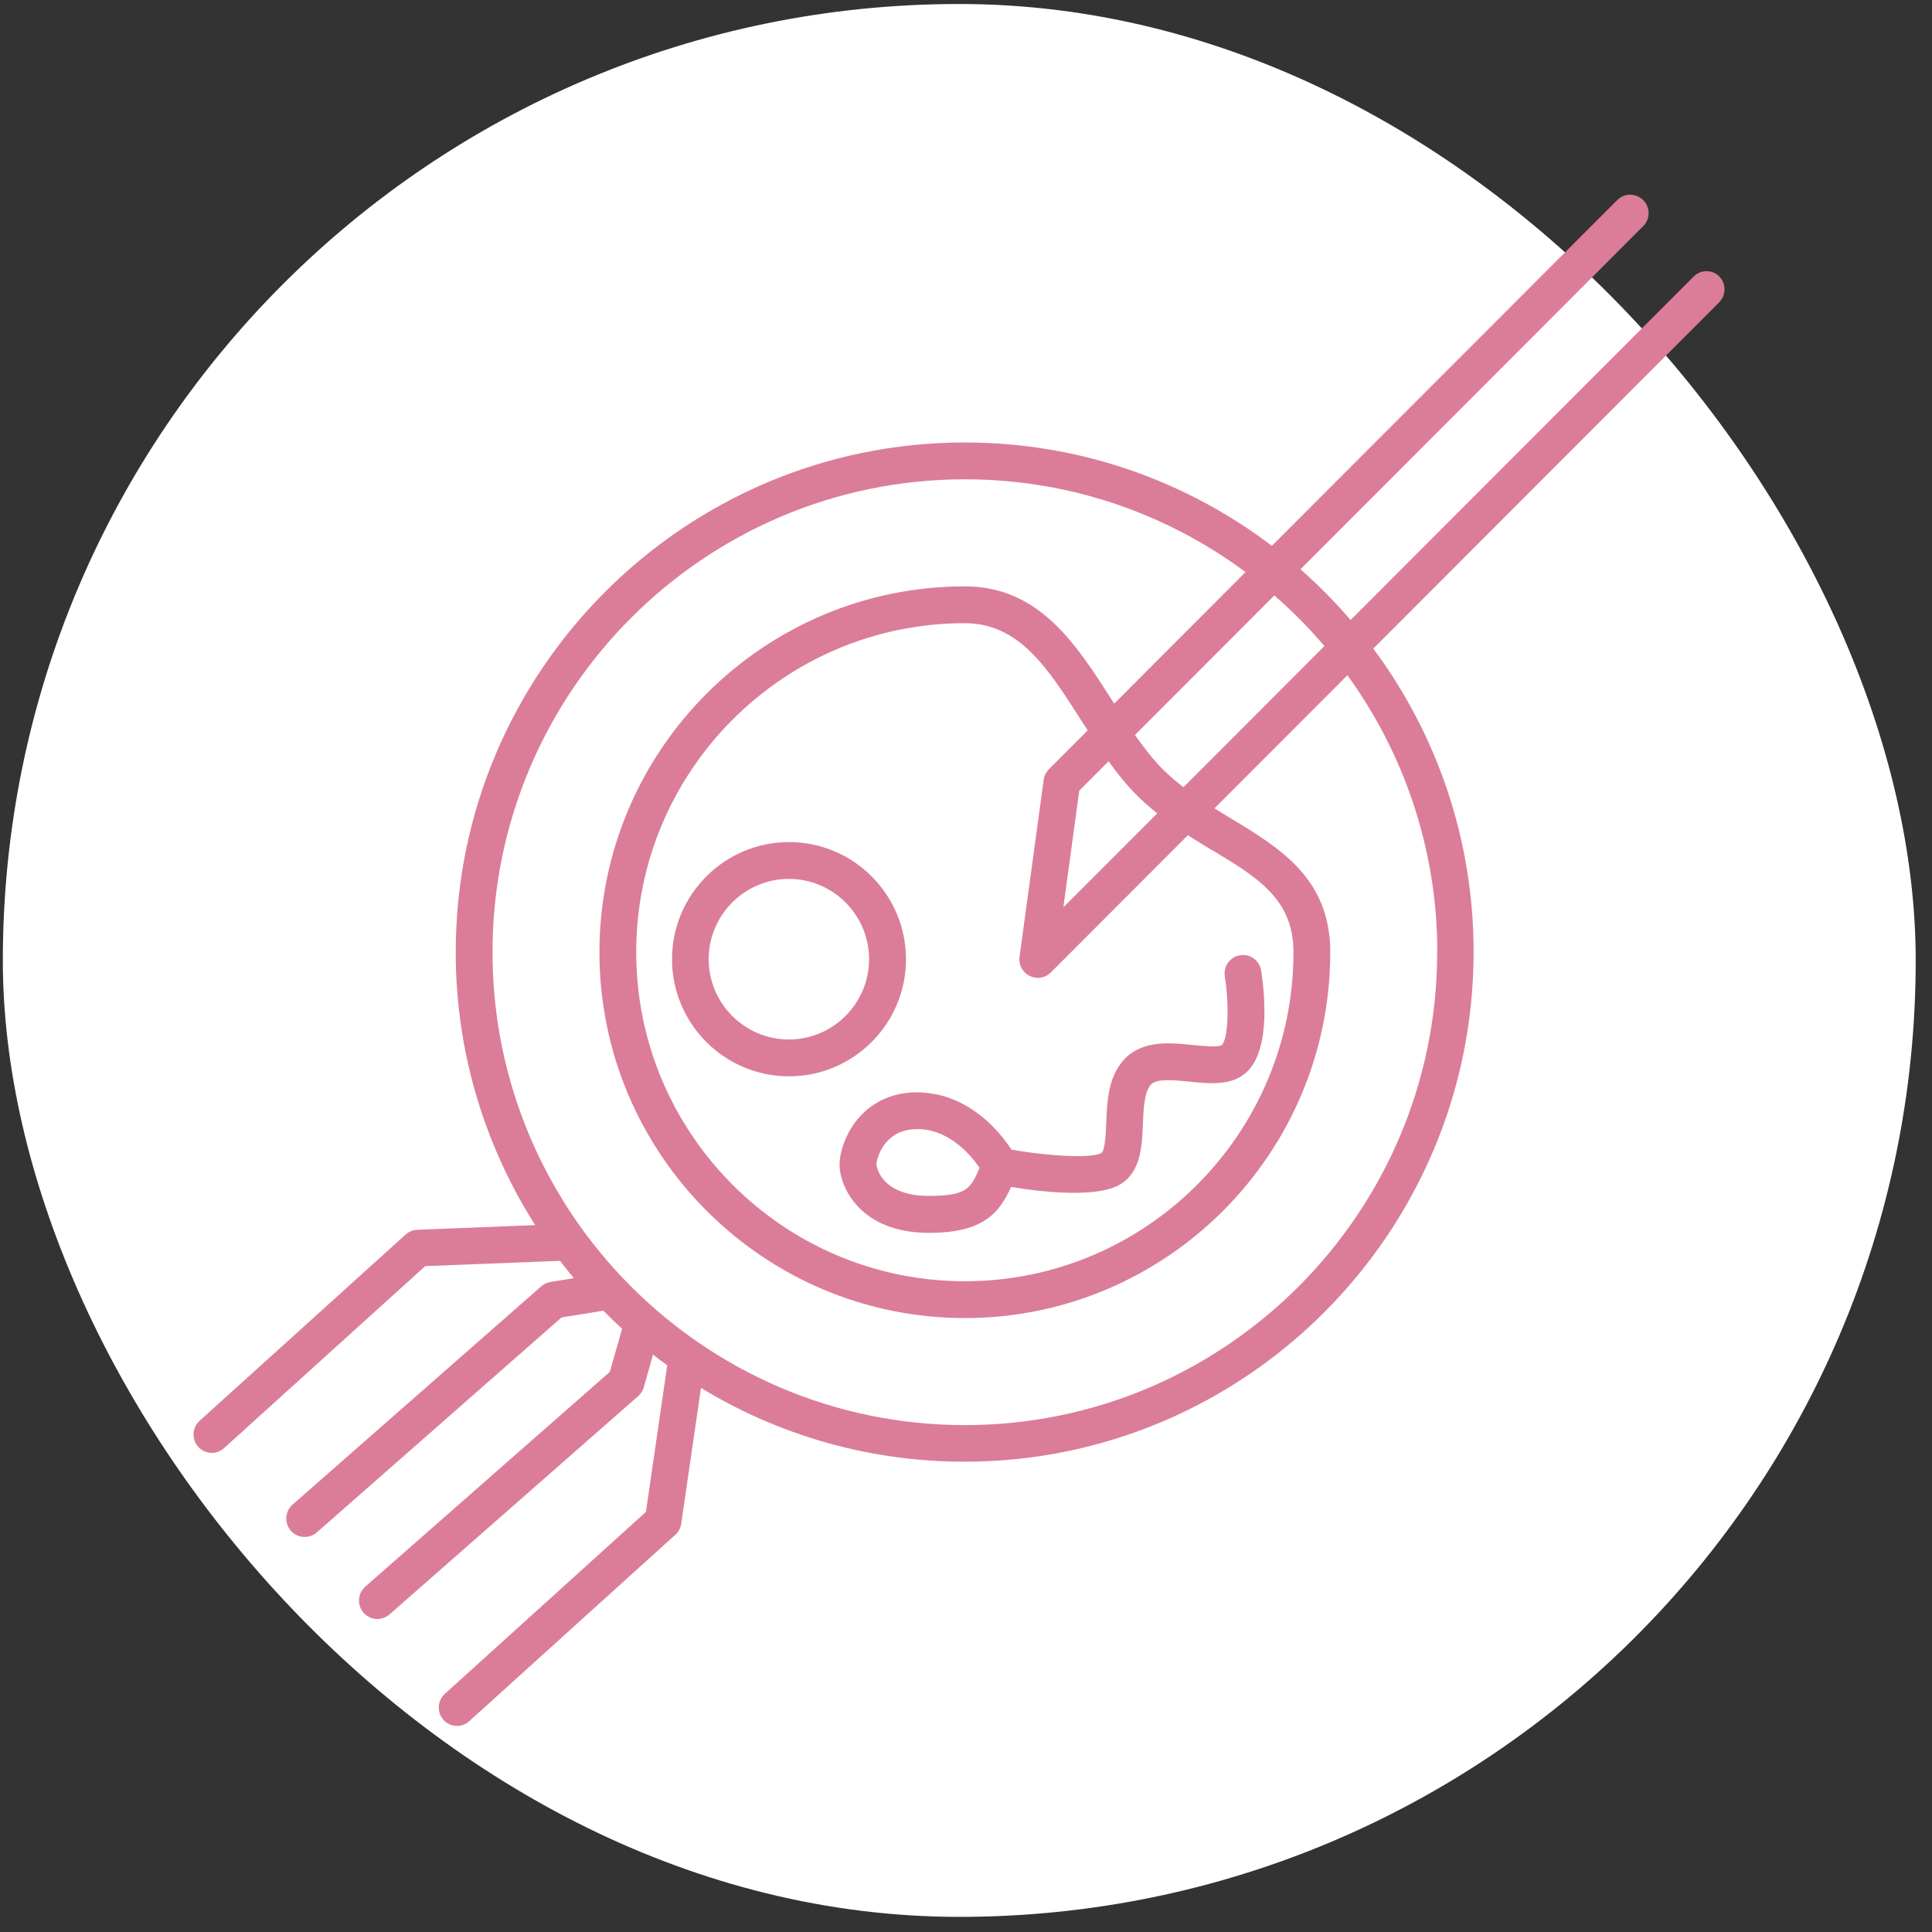
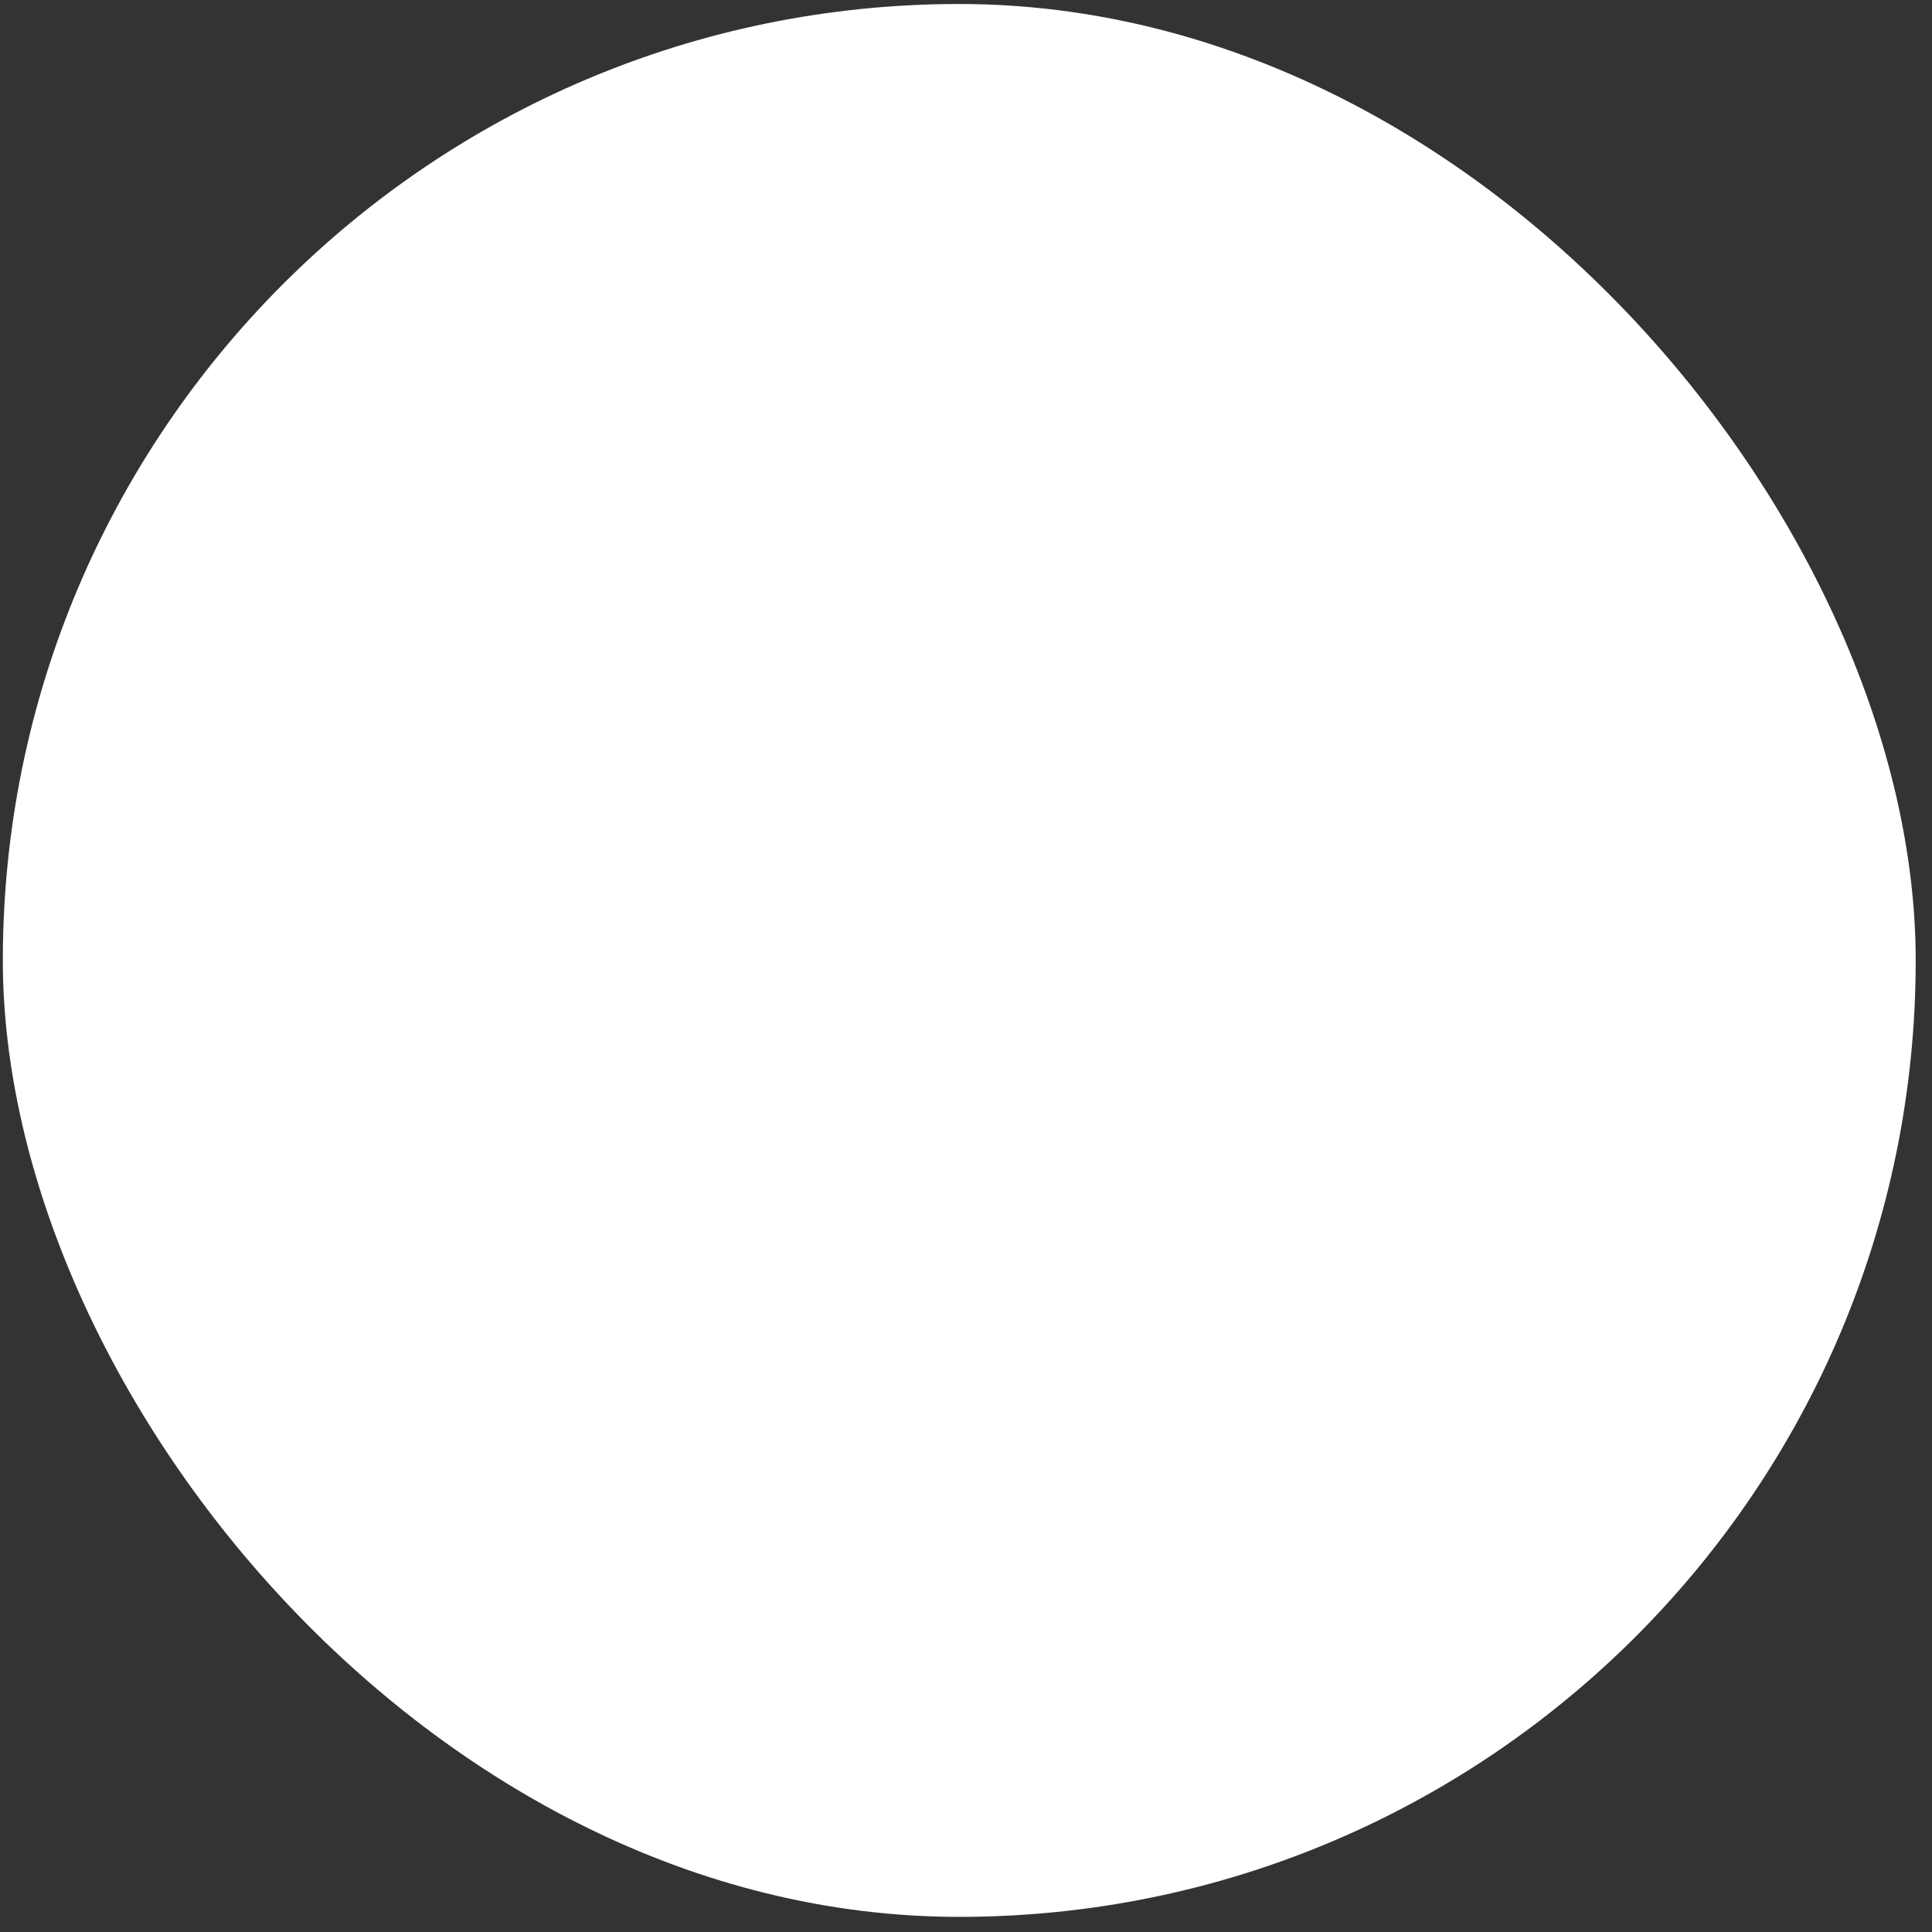
<svg xmlns="http://www.w3.org/2000/svg" width="101" height="101" viewBox="0 0 101 101" fill="none">
  <rect x="0" y="0" width="101" height="101" fill="#333333" stroke="none" />
  <rect x="0.148" y="0.209" width="100" height="100" rx="50" fill="white" />
  <g clip-path="url(#clip0_81_49)">
-     <path d="M47.363 50.145C47.363 46.769 44.619 44.022 41.247 44.022C37.876 44.022 35.132 46.769 35.132 50.145C35.132 53.521 37.876 56.268 41.247 56.268C44.619 56.268 47.363 53.521 47.363 50.145ZM41.241 54.342C38.927 54.342 37.048 52.455 37.048 50.145C37.048 47.834 38.933 45.947 41.241 45.947C43.549 45.947 45.433 47.834 45.433 50.145C45.433 52.455 43.549 54.342 41.241 54.342Z" fill="#DB7D98" />
    <path d="M89.896 14.46C89.517 14.082 88.908 14.082 88.537 14.46L70.607 32.412C69.793 31.468 68.921 30.582 67.985 29.761L85.902 11.822C86.28 11.444 86.28 10.834 85.902 10.462C85.524 10.083 84.915 10.083 84.543 10.462L66.491 28.535C62.023 25.146 56.465 23.131 50.44 23.131C35.766 23.131 23.824 35.088 23.824 49.779C23.824 55.029 25.356 59.92 27.978 64.046L21.811 64.29C21.587 64.297 21.369 64.387 21.202 64.541L10.433 74.277C10.042 74.636 10.009 75.24 10.362 75.638C10.554 75.849 10.811 75.952 11.074 75.952C11.304 75.952 11.535 75.868 11.715 75.702L22.228 66.19L29.279 65.914C29.516 66.222 29.753 66.524 29.997 66.819L28.779 67.018C28.6 67.044 28.433 67.127 28.298 67.243L15.292 78.66C14.894 79.013 14.856 79.617 15.202 80.021C15.394 80.239 15.657 80.348 15.926 80.348C16.151 80.348 16.375 80.271 16.561 80.111L29.356 68.873L31.542 68.52C31.863 68.841 32.189 69.162 32.523 69.463L31.882 71.716L19.093 82.948C18.696 83.301 18.657 83.904 19.003 84.308C19.196 84.526 19.458 84.636 19.728 84.636C19.952 84.636 20.176 84.559 20.362 84.398L33.369 72.98C33.51 72.858 33.606 72.698 33.657 72.518L34.138 70.817C34.382 71.01 34.632 71.196 34.882 71.376L33.766 79.039L23.253 88.551C22.862 88.91 22.83 89.513 23.183 89.911C23.375 90.123 23.632 90.226 23.894 90.226C24.125 90.226 24.356 90.142 24.535 89.975L35.305 80.233C35.471 80.085 35.581 79.88 35.613 79.655L36.645 72.557C40.664 75.002 45.382 76.414 50.42 76.414C65.1 76.414 77.036 64.457 77.036 49.766C77.036 43.83 75.088 38.342 71.793 33.907L89.87 15.808C90.248 15.43 90.248 14.82 89.87 14.447L89.896 14.46ZM69.241 33.772L61.87 41.153C61.504 40.871 61.145 40.575 60.818 40.248C60.286 39.715 59.799 39.087 59.331 38.425L66.62 31.128C67.555 31.943 68.434 32.829 69.241 33.779V33.772ZM63.344 44.426C65.735 45.864 67.62 47 67.62 49.779C67.62 59.265 59.914 66.98 50.44 66.98C40.965 66.98 33.26 59.265 33.26 49.779C33.26 40.293 40.965 32.579 50.44 32.579C53.28 32.579 54.78 34.928 56.517 37.649C56.632 37.829 56.748 38.002 56.863 38.181L54.837 40.21C54.69 40.357 54.594 40.55 54.562 40.762L53.299 50.023C53.241 50.434 53.453 50.832 53.824 51.018C53.959 51.082 54.106 51.12 54.254 51.12C54.504 51.12 54.748 51.024 54.933 50.838L62.1 43.663C62.517 43.926 62.934 44.189 63.35 44.439L63.344 44.426ZM55.587 47.443L56.421 41.333L57.953 39.799C58.414 40.441 58.908 41.057 59.459 41.602C59.792 41.936 60.145 42.238 60.498 42.52L55.587 47.436V47.443ZM75.132 49.779C75.132 63.411 64.055 74.501 50.44 74.501C36.824 74.501 25.747 63.411 25.747 49.779C25.747 36.147 36.824 25.057 50.44 25.057C55.934 25.057 61.011 26.86 65.113 29.909L58.248 36.782C58.209 36.725 58.171 36.667 58.132 36.609C56.267 33.682 54.331 30.653 50.44 30.653C39.907 30.653 31.337 39.234 31.337 49.779C31.337 60.324 39.907 68.905 50.44 68.905C60.972 68.905 69.543 60.324 69.543 49.779C69.543 45.915 66.895 44.324 64.338 42.777C64.055 42.61 63.773 42.437 63.491 42.257L70.44 35.3C73.389 39.375 75.139 44.375 75.139 49.779H75.132Z" fill="#DB7D98" />
-     <path d="M48.299 57.115C46.664 57.006 45.632 57.673 45.055 58.264C44.215 59.117 43.837 60.311 43.895 61.049C43.991 62.224 45.094 64.451 48.562 64.451C51.389 64.451 52.235 63.43 52.857 62.05C53.78 62.204 55.011 62.358 56.139 62.358C57.267 62.358 58.203 62.217 58.754 61.787C59.652 61.088 59.703 59.855 59.748 58.771C59.78 57.981 59.812 57.089 60.171 56.698C60.466 56.37 61.414 56.467 62.171 56.544C63.286 56.659 64.447 56.775 65.229 55.992C66.459 54.759 66.075 51.653 65.927 50.735C65.844 50.209 65.35 49.85 64.825 49.939C64.299 50.023 63.947 50.517 64.03 51.043C64.273 52.59 64.203 54.304 63.876 54.631C63.69 54.766 62.831 54.676 62.37 54.631C61.177 54.509 59.697 54.355 58.748 55.408C57.927 56.319 57.876 57.583 57.831 58.694C57.812 59.226 57.773 60.118 57.587 60.266C57.145 60.555 55.004 60.471 52.876 60.099C52.305 59.226 50.773 57.295 48.292 57.121L48.299 57.115ZM48.568 62.519C45.978 62.519 45.818 60.895 45.818 60.882C45.812 60.741 45.946 60.08 46.453 59.586C46.831 59.214 47.337 59.027 47.946 59.027C48.017 59.027 48.094 59.027 48.171 59.034C49.709 59.143 50.767 60.407 51.209 61.049C50.76 62.121 50.542 62.519 48.575 62.519H48.568Z" fill="#DB7D98" />
  </g>
  <defs>
    <clipPath id="clip0_81_49">
-       <rect width="80.059" height="80.059" fill="white" transform="translate(10.119 10.18)" />
-     </clipPath>
+       </clipPath>
  </defs>
</svg>